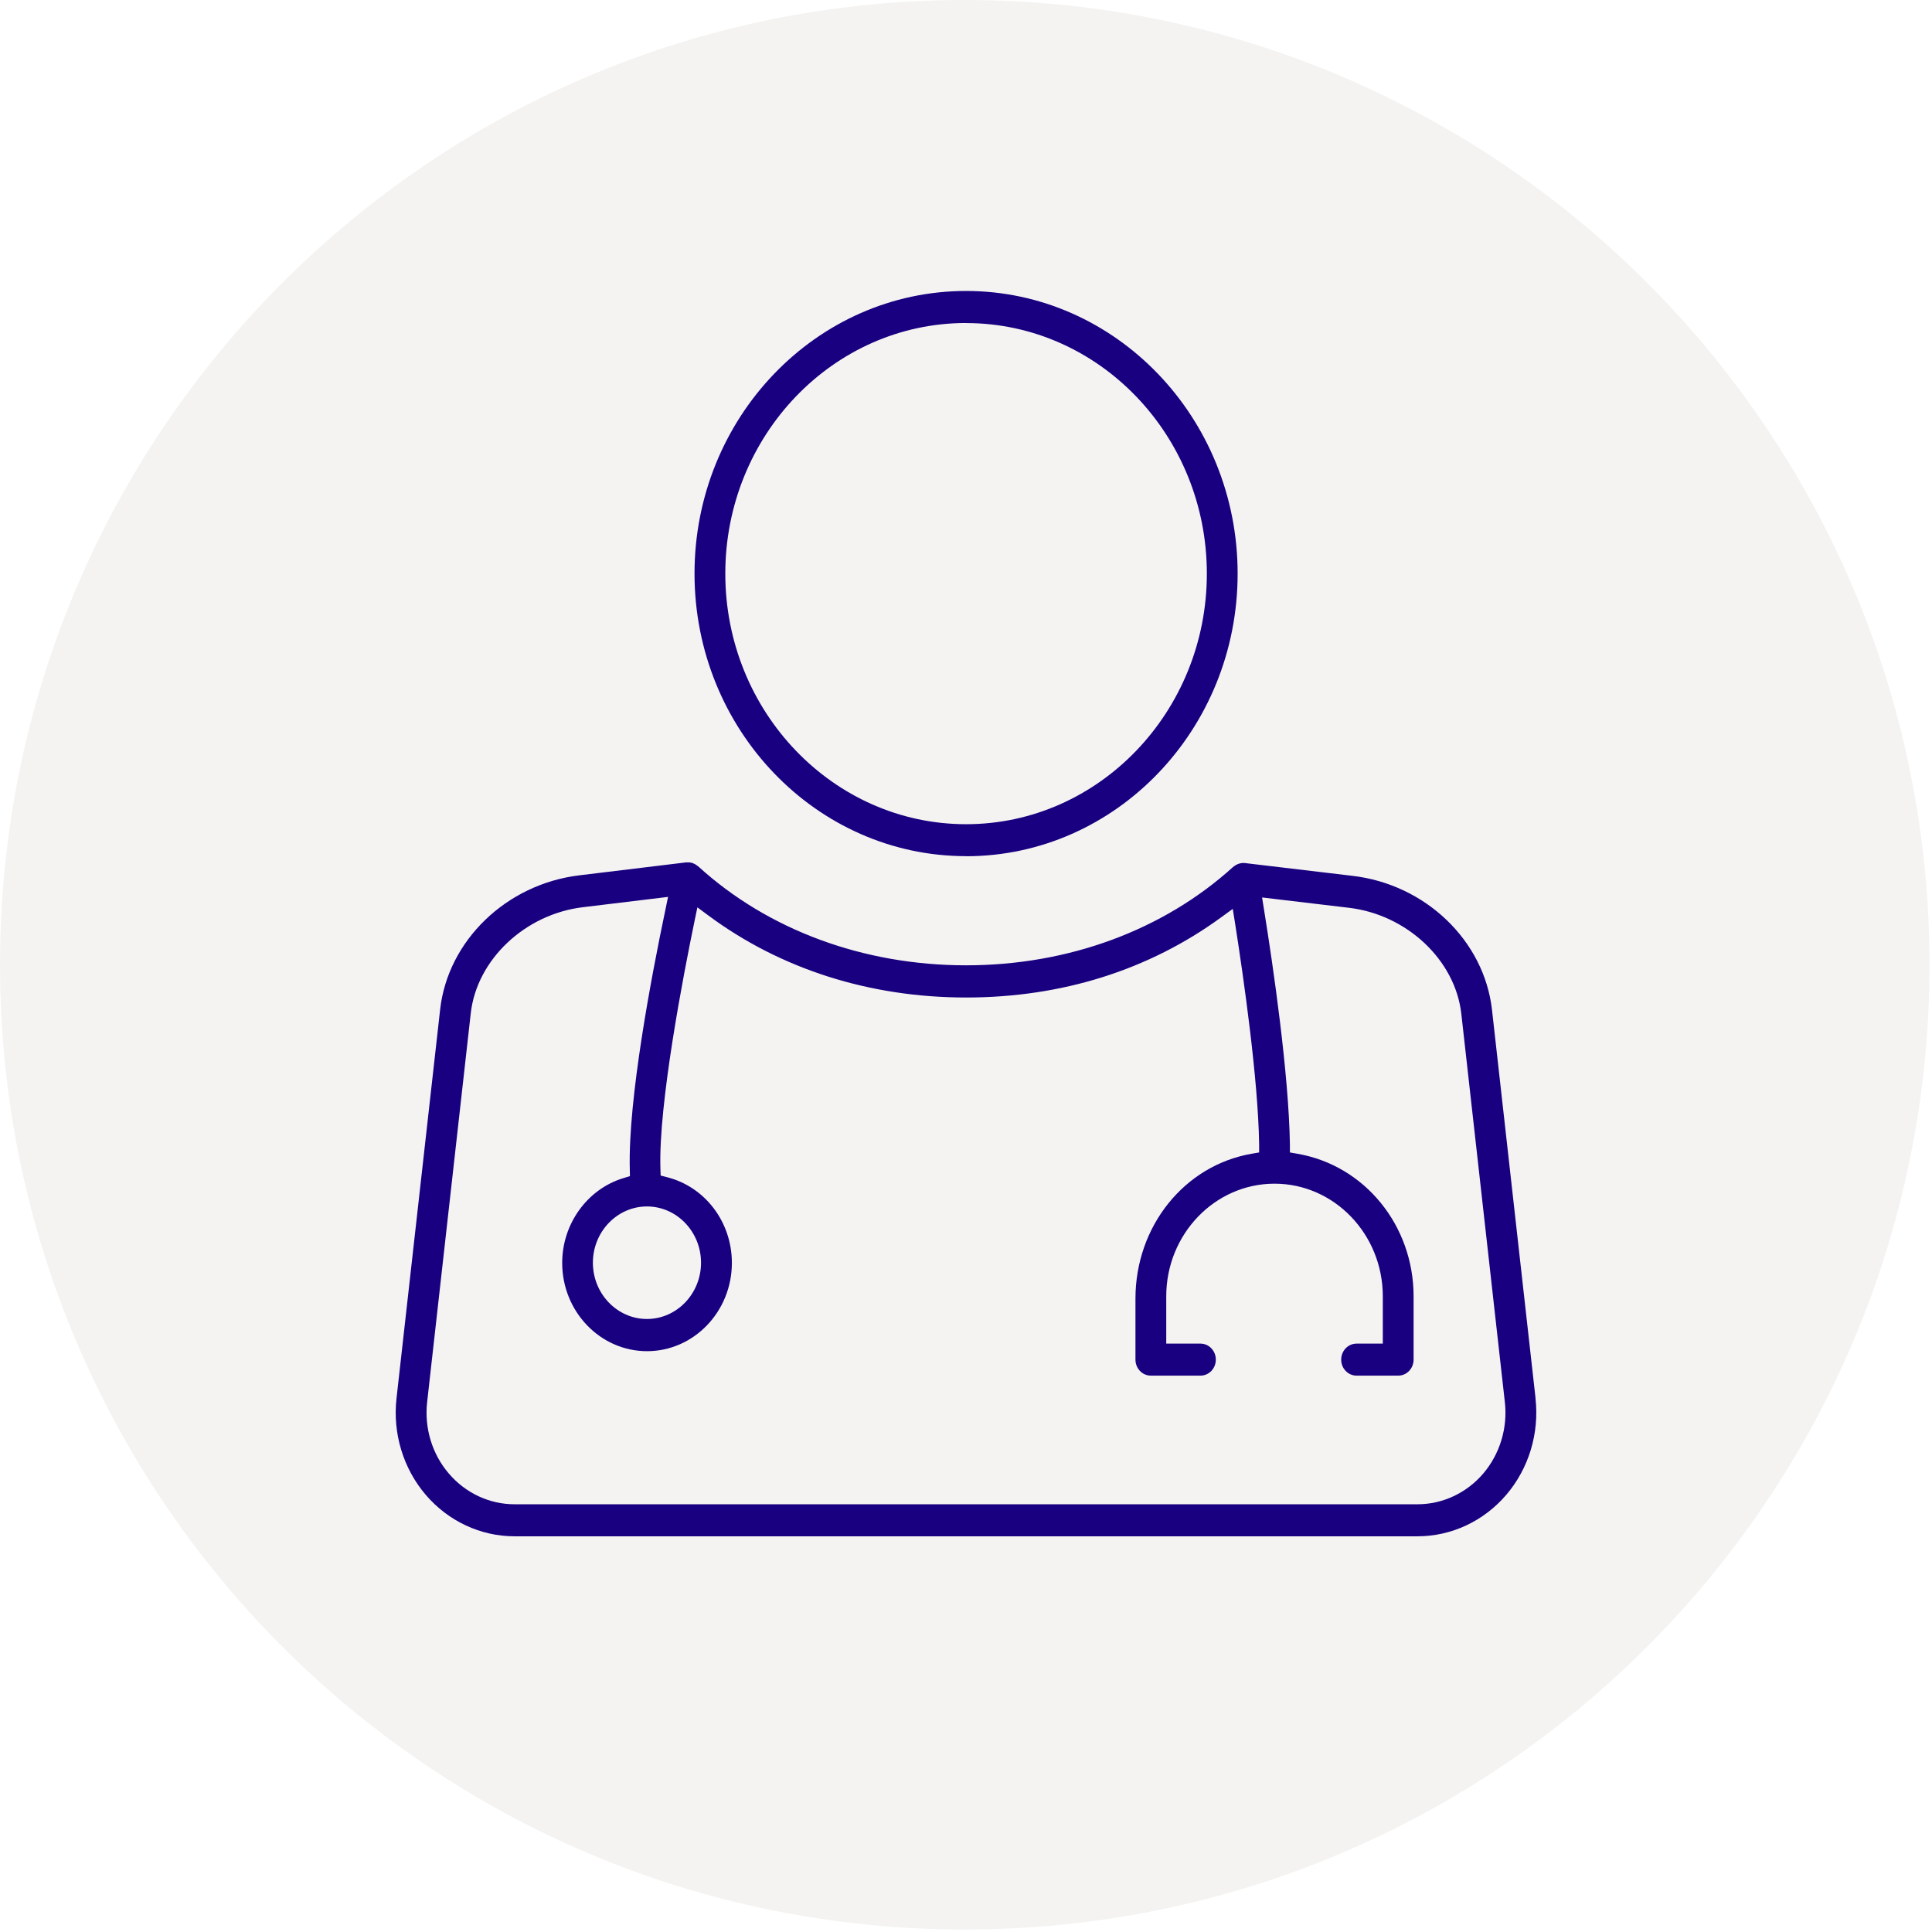
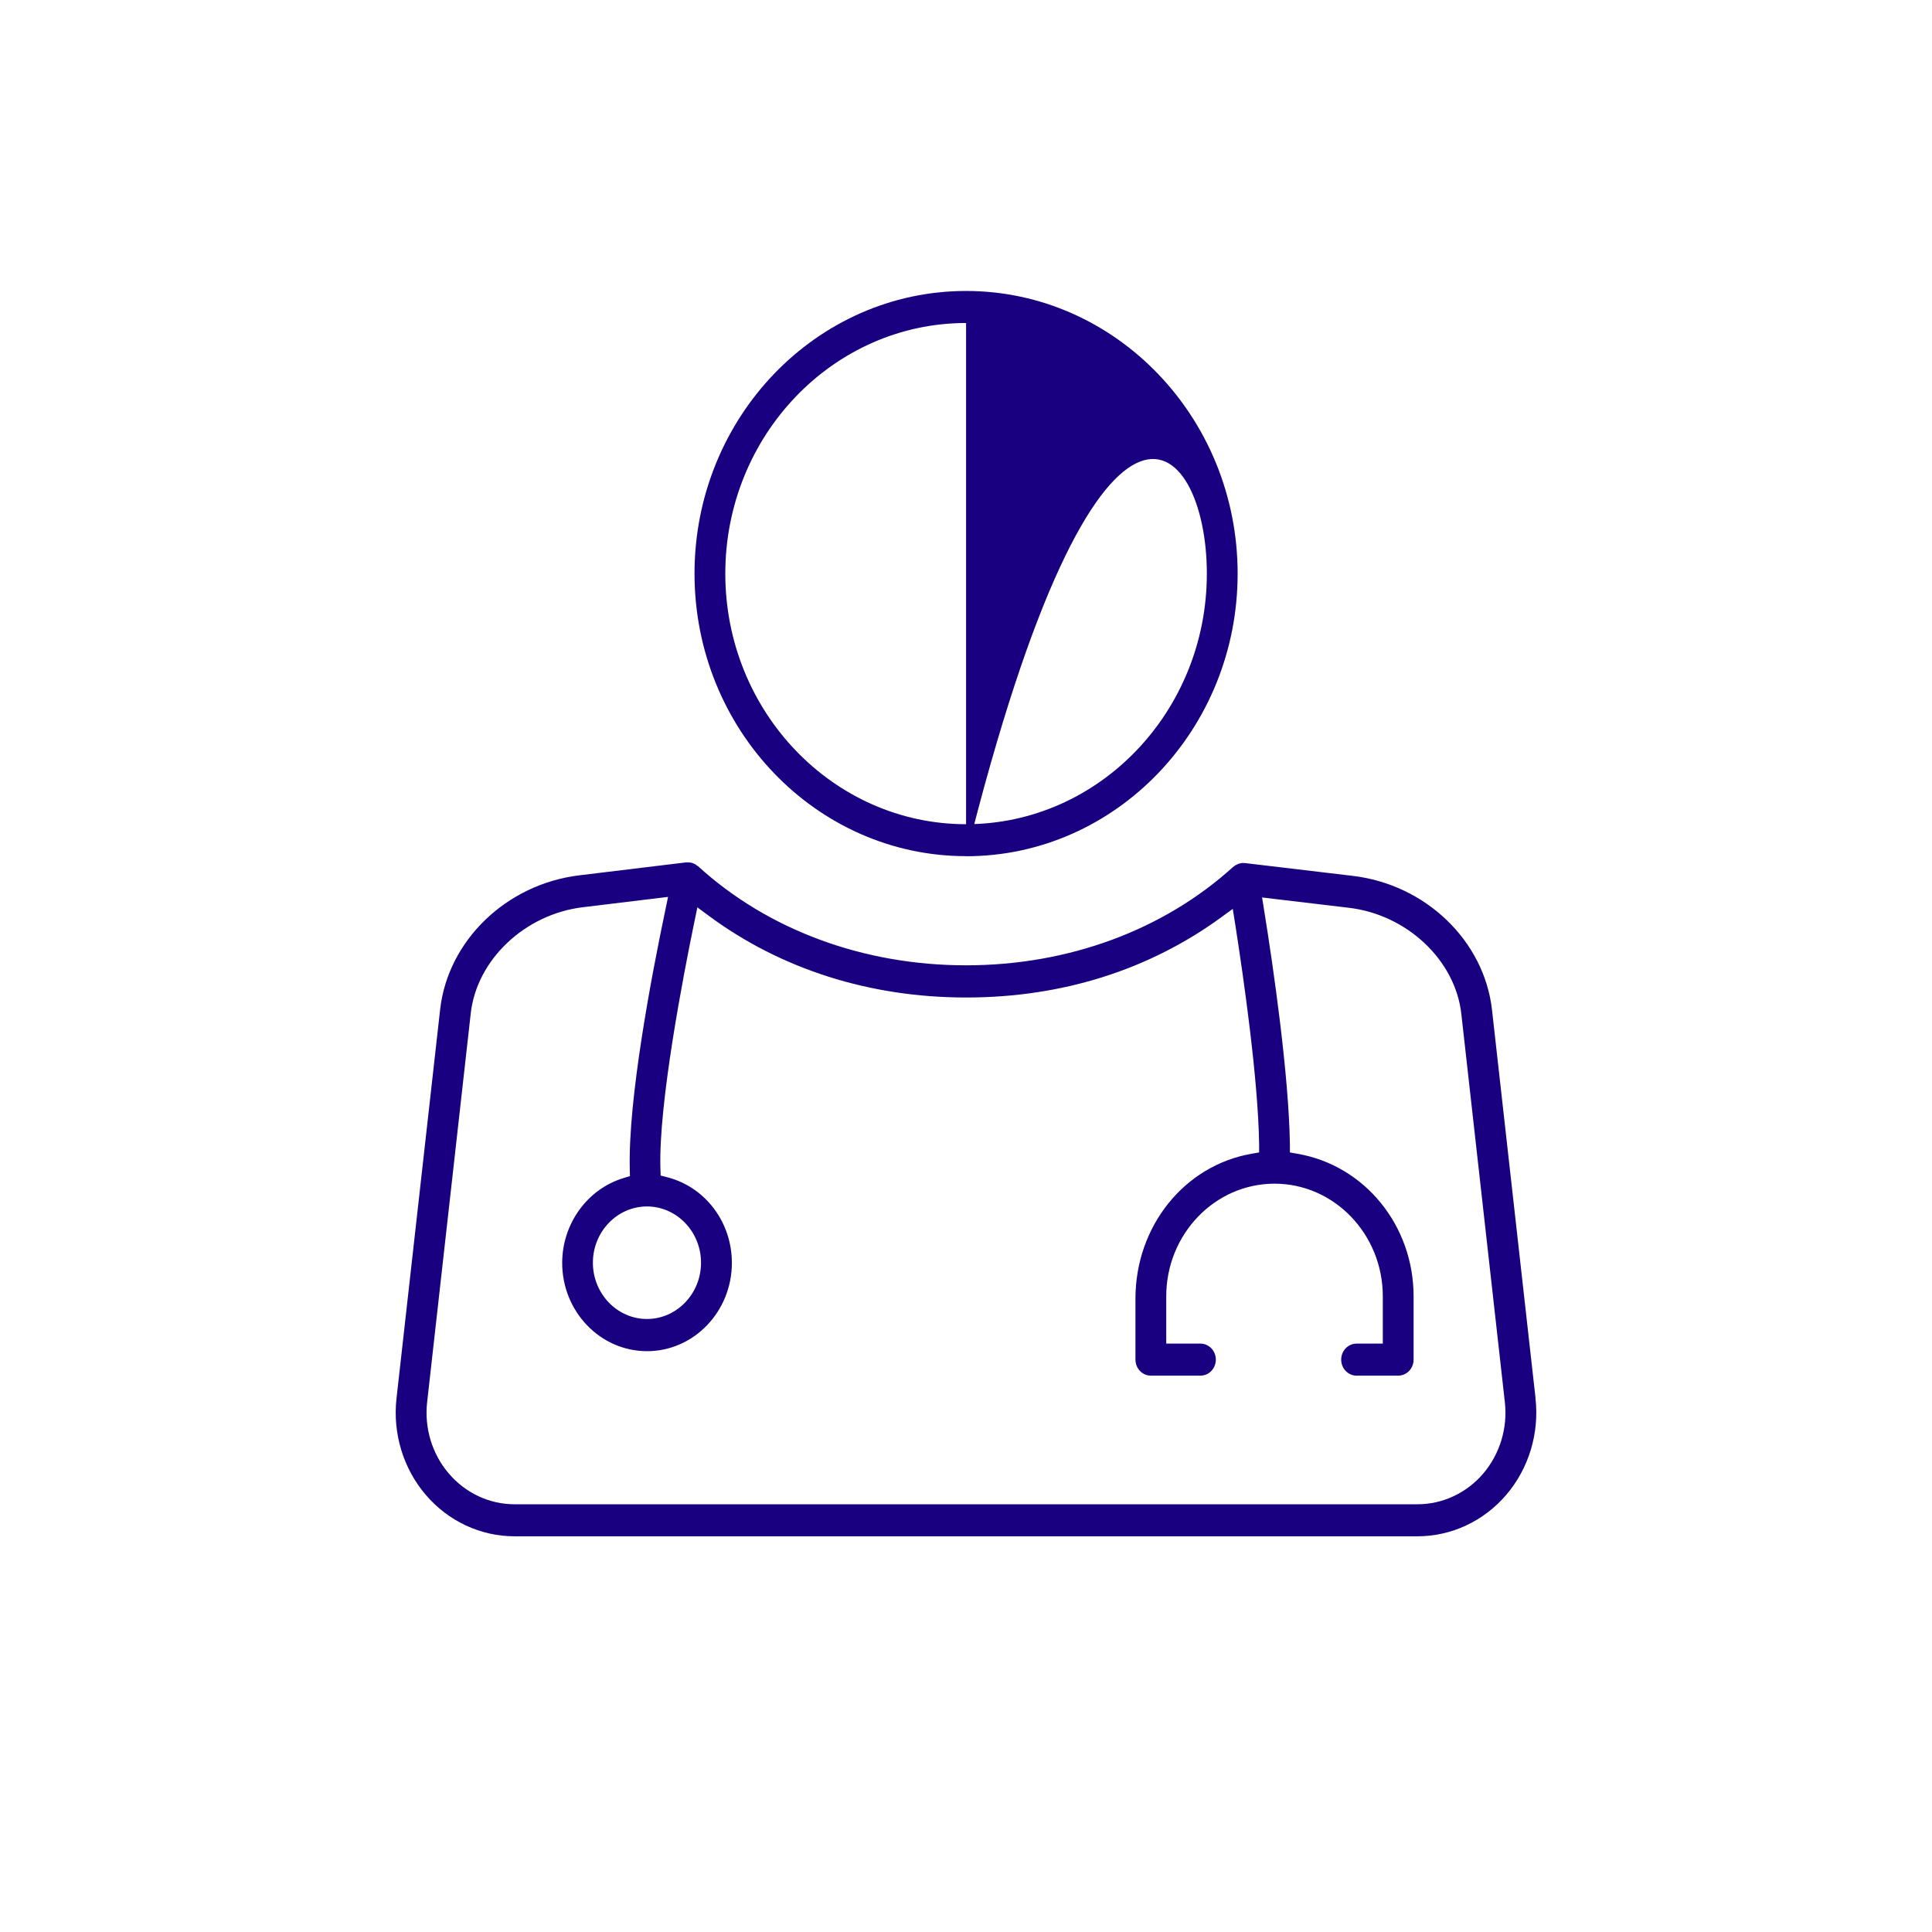
<svg xmlns="http://www.w3.org/2000/svg" width="166" height="166" viewBox="0 0 166 166" fill="none">
  <g clip-path="url(#clip0_62_11)">
-     <path d="M82.893 165.785C128.673 165.785 165.785 128.673 165.785 82.893C165.785 37.112 128.673 0 82.893 0C37.112 0 0 37.112 0 82.893C0 128.673 37.112 165.785 82.893 165.785Z" fill="#D5D2CA" fill-opacity="0.25" />
-     <path d="M83.006 73.569C95.872 73.569 106.339 62.677 106.339 49.288C106.339 35.899 95.872 25 83.006 25C70.14 25 59.674 35.892 59.674 49.281C59.674 62.67 70.14 73.562 83.006 73.562V73.569ZM83.006 27.759C94.416 27.759 103.694 37.421 103.694 49.288C103.694 61.155 94.41 70.817 83.006 70.817C71.602 70.817 62.319 61.155 62.319 49.288C62.319 37.421 71.596 27.753 83.006 27.753V27.759Z" fill="#190081" />
+     <path d="M83.006 73.569C95.872 73.569 106.339 62.677 106.339 49.288C106.339 35.899 95.872 25 83.006 25C70.14 25 59.674 35.892 59.674 49.281C59.674 62.67 70.14 73.562 83.006 73.562V73.569ZC94.416 27.759 103.694 37.421 103.694 49.288C103.694 61.155 94.41 70.817 83.006 70.817C71.602 70.817 62.319 61.155 62.319 49.288C62.319 37.421 71.596 27.753 83.006 27.753V27.759Z" fill="#190081" />
    <path d="M131.937 120.147L128.196 86.779C127.531 80.825 122.481 75.977 116.188 75.251L106.93 74.151C106.93 74.151 106.851 74.151 106.804 74.151C106.738 74.151 106.685 74.151 106.631 74.165L106.572 74.179C106.498 74.192 106.439 74.213 106.379 74.234L106.273 74.282C106.239 74.296 106.193 74.317 106.153 74.345C106.106 74.372 106.067 74.407 106.027 74.434L105.934 74.504C99.939 79.933 91.785 82.941 83 82.941C74.215 82.941 65.994 79.919 59.98 74.428C59.993 74.442 59.973 74.428 59.934 74.4C59.894 74.365 59.854 74.338 59.807 74.31C59.761 74.282 59.734 74.262 59.701 74.241C59.668 74.22 59.628 74.206 59.588 74.192C59.535 74.172 59.495 74.151 59.448 74.137L59.342 74.116C59.282 74.103 59.236 74.096 59.182 74.096H58.963L49.779 75.209C43.512 75.963 38.482 80.811 37.817 86.738L34.069 120.147C33.73 123.156 34.647 126.178 36.581 128.439C38.515 130.701 41.293 132.001 44.204 132.001H121.796C124.707 132.001 127.485 130.701 129.419 128.439C131.353 126.178 132.27 123.156 131.931 120.147H131.937ZM127.445 126.607C126.016 128.28 123.956 129.249 121.796 129.249H44.21C42.05 129.249 39.997 128.287 38.562 126.607C37.126 124.933 36.448 122.692 36.701 120.466L40.449 87.056C40.967 82.457 45.107 78.543 50.092 77.948L57.401 77.062L57.176 78.148C55.966 83.895 53.959 94.435 54.112 100.438L54.125 101.053L53.56 101.226C50.464 102.167 48.304 105.154 48.304 108.508C48.304 112.692 51.573 116.095 55.594 116.095C59.614 116.095 62.884 112.692 62.884 108.508C62.884 105.009 60.598 101.987 57.328 101.15L56.764 101.005L56.744 100.403C56.571 94.822 58.737 83.674 59.674 79.144L59.92 77.962L60.864 78.66C67.084 83.273 74.74 85.707 83.007 85.707C91.274 85.707 98.737 83.328 104.924 78.819L105.92 78.093L106.12 79.338C106.857 84.047 108.107 92.768 108.186 98.335V99.02L107.548 99.13C101.76 100.133 97.56 105.369 97.56 111.579V116.821C97.56 117.582 98.152 118.197 98.883 118.197H103.143C103.874 118.197 104.465 117.582 104.465 116.821C104.465 116.06 103.874 115.445 103.143 115.445H100.205V111.385C100.205 106.046 104.379 101.703 109.509 101.703C114.639 101.703 118.813 106.046 118.813 111.385V115.445H116.56C115.829 115.445 115.237 116.06 115.237 116.821C115.237 117.582 115.829 118.197 116.56 118.197H120.135C120.866 118.197 121.458 117.582 121.458 116.821V111.385C121.458 105.286 117.251 100.126 111.463 99.13L110.831 99.02V98.356C110.738 92.291 109.403 83.093 108.605 78.148L108.439 77.111L115.882 77.996C120.879 78.577 125.039 82.491 125.558 87.104L129.299 120.473C129.552 122.699 128.867 124.94 127.438 126.614L127.445 126.607ZM55.587 103.66C58.146 103.66 60.233 105.832 60.233 108.495C60.233 111.157 58.146 113.329 55.587 113.329C53.029 113.329 50.942 111.157 50.942 108.495C50.942 105.832 53.029 103.66 55.587 103.66Z" fill="#190081" />
  </g>
  <defs>
    <clipPath id="clip0_62_11">
      <rect width="166" height="166" fill="white" />
    </clipPath>
  </defs>
</svg>